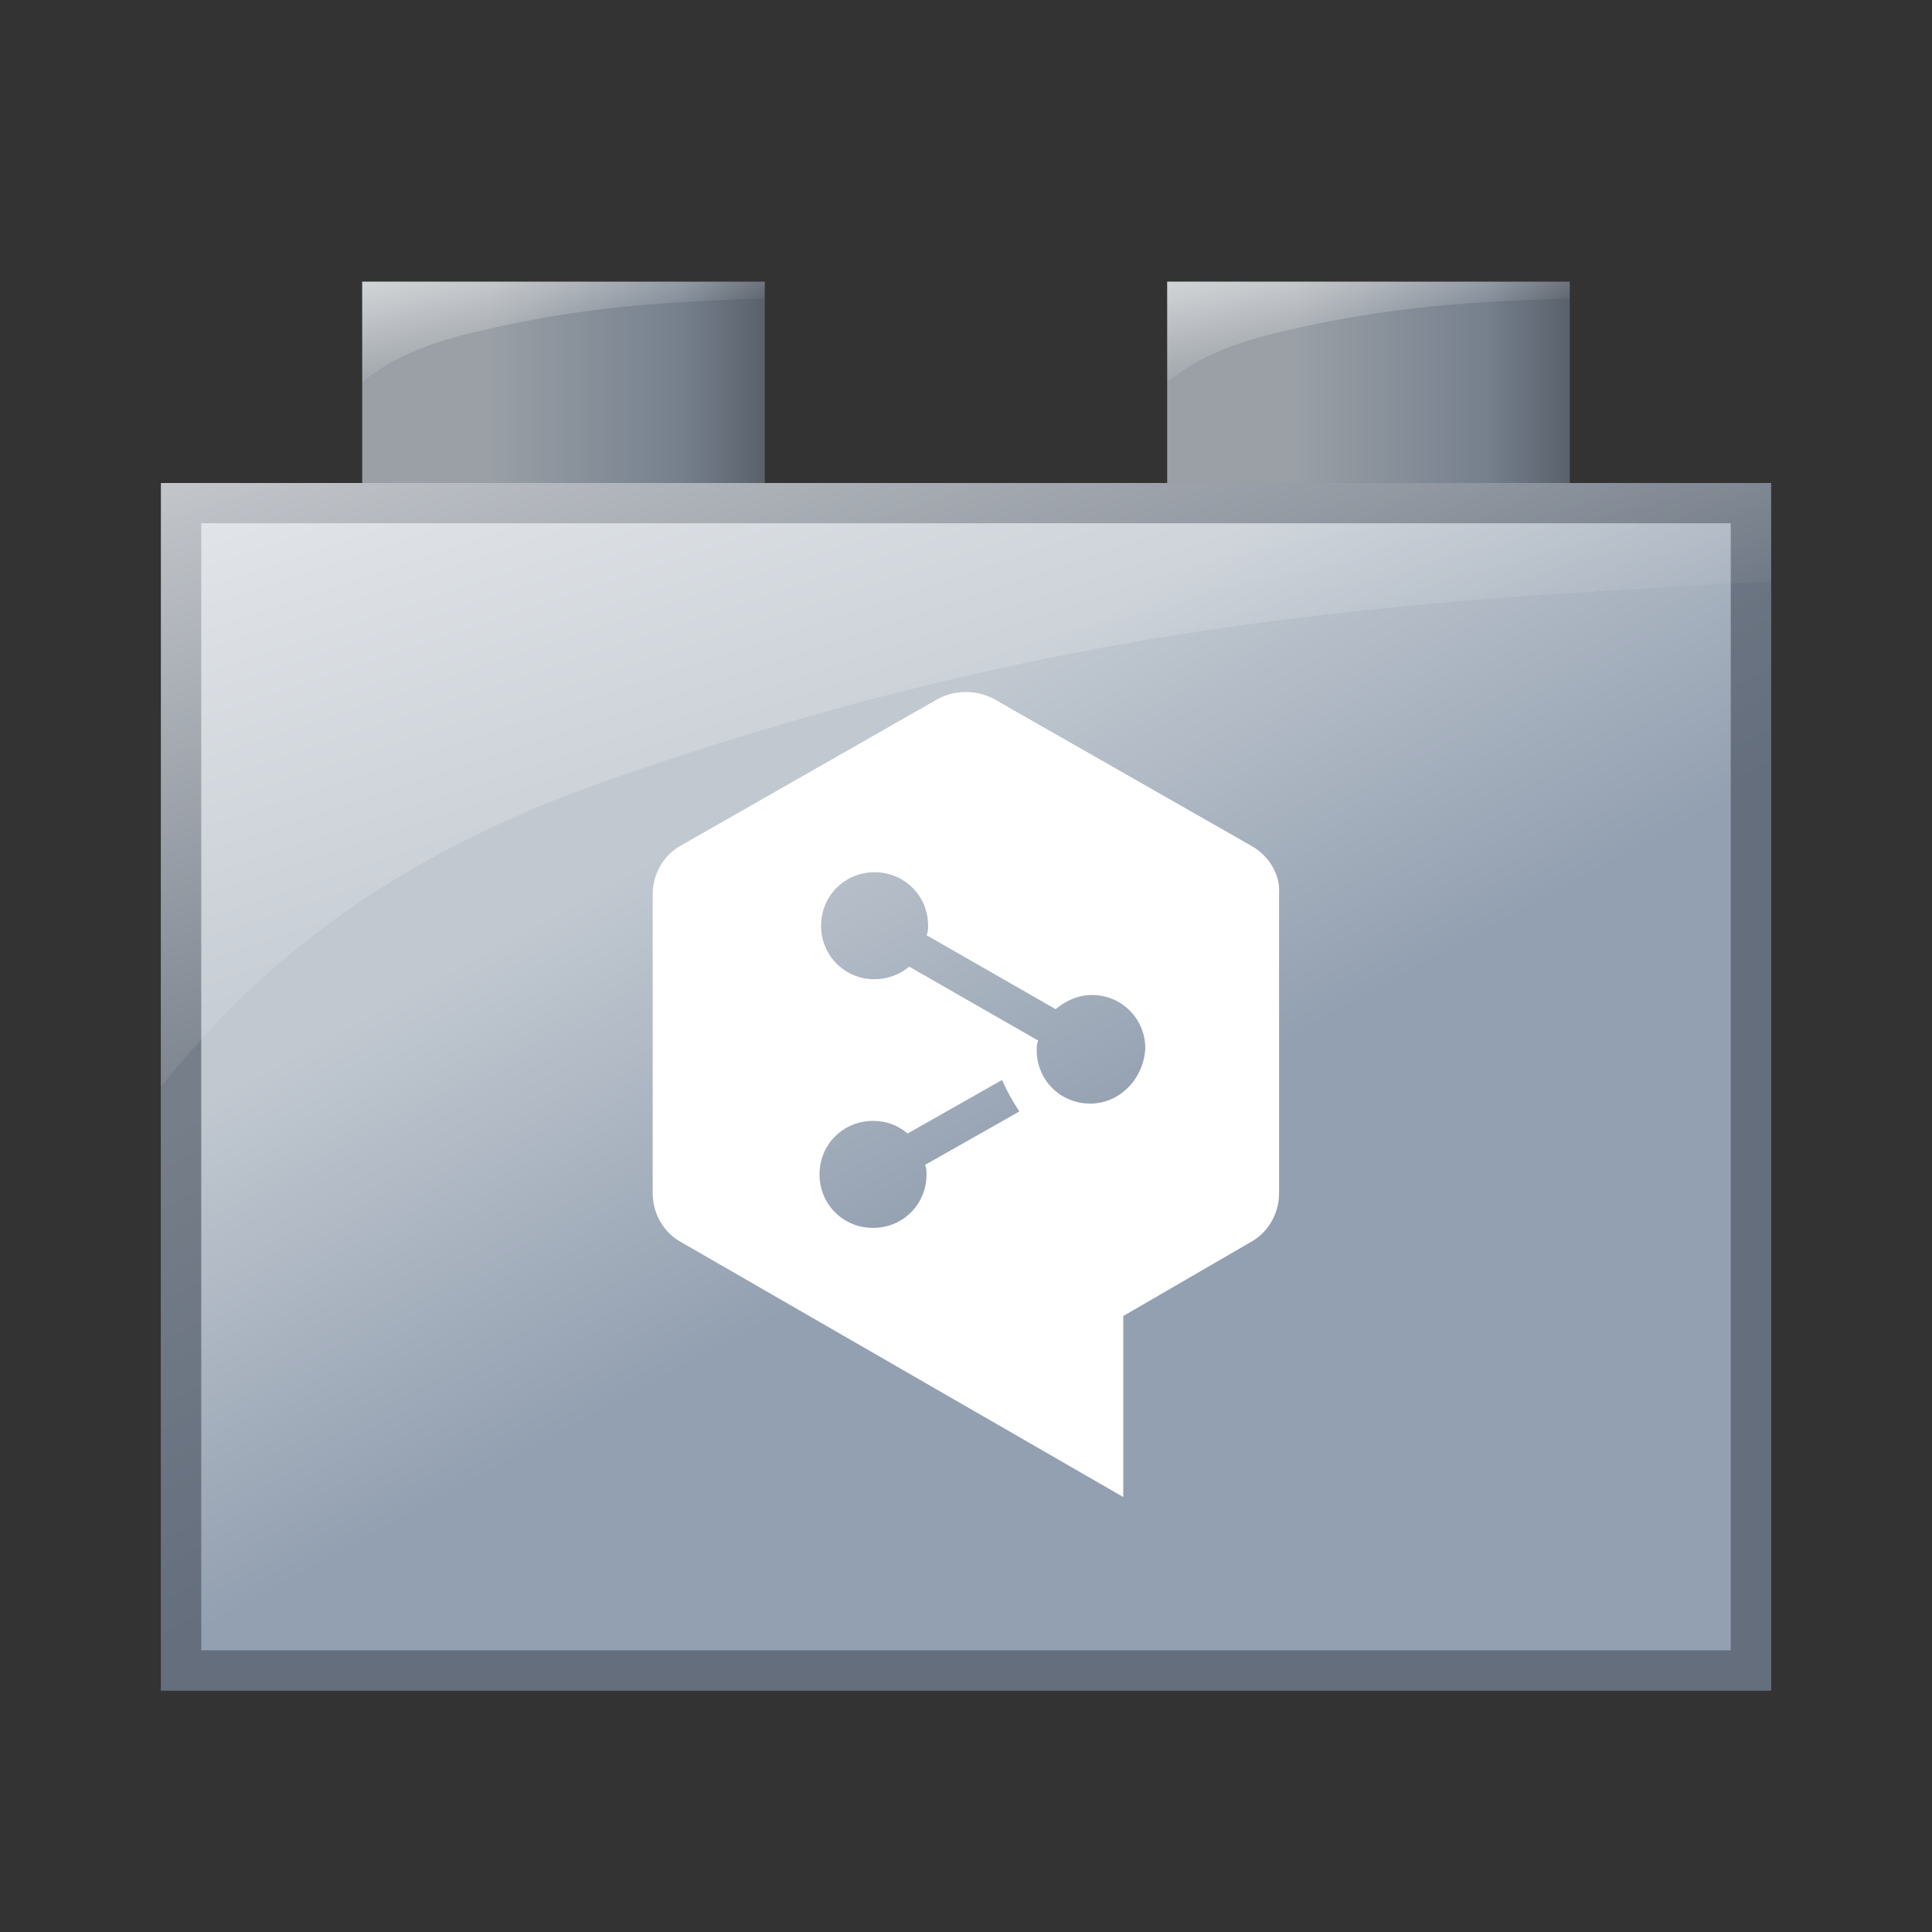
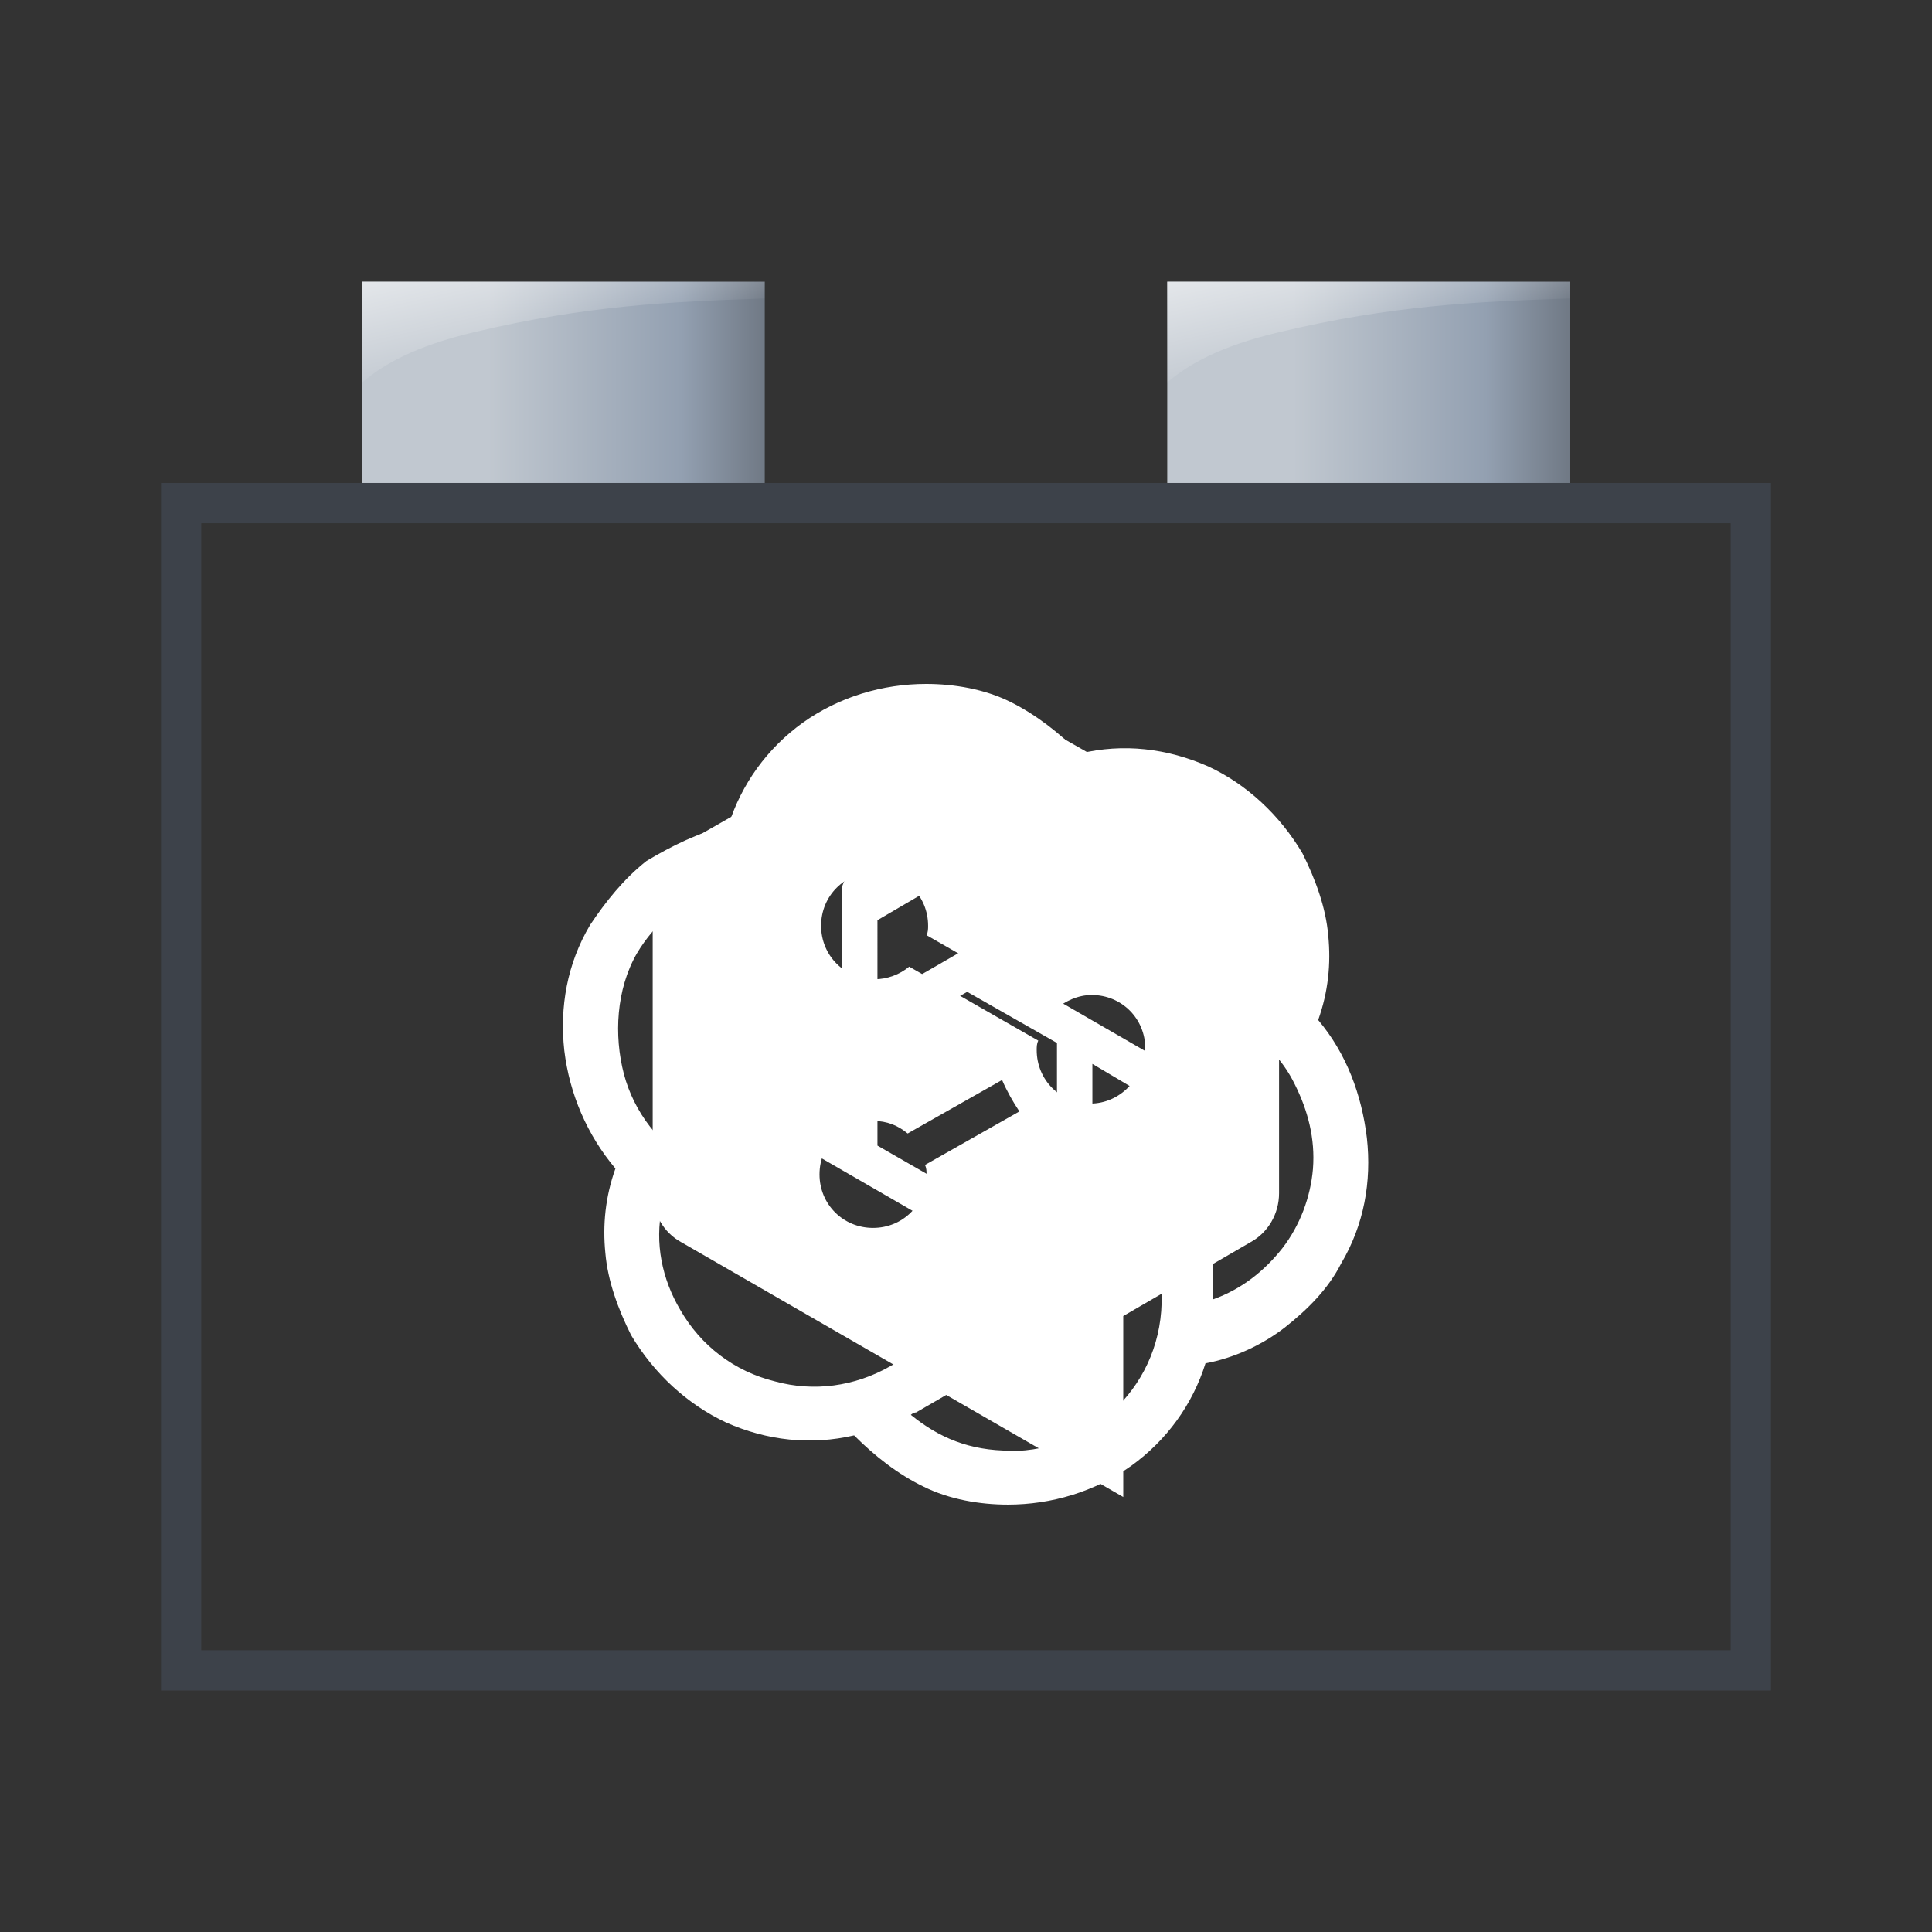
<svg xmlns="http://www.w3.org/2000/svg" xmlns:xlink="http://www.w3.org/1999/xlink" width="48" height="48" id="svg2383" version="1.1">
  <rect width="100%" height="100%" fill="#333333" stroke="none" />
  <defs id="defs2385">
    <linearGradient gradientTransform="matrix(1.25,0,0,1.111,-122.25,-1092.958)" gradientUnits="userSpaceOnUse" y2="1031.362" x2="31" y1="1013.362" x1="20" id="linearGradient5004" xlink:href="#linearGradient5804" />
    <linearGradient id="linearGradient5804">
      <stop id="stop5806" offset="0" style="stop-color:#c1c8d0;stop-opacity:1" />
      <stop style="stop-color:#c1c8d0;stop-opacity:1" offset="0.312" id="stop5808" />
      <stop id="stop5810" offset="0.792" style="stop-color:#93a0b1;stop-opacity:1" />
      <stop id="stop5812" offset="1" style="stop-color:#93a0b1;stop-opacity:1" />
    </linearGradient>
    <linearGradient gradientTransform="translate(0,18)" gradientUnits="userSpaceOnUse" y2="1011.362" x2="37" y1="1011.362" x1="29" id="linearGradient5024" xlink:href="#linearGradient4906" />
    <linearGradient id="linearGradient4906">
      <stop id="stop4908" offset="0" style="stop-color:#c1c8d0;stop-opacity:1" />
      <stop style="stop-color:#c1c8d0;stop-opacity:1" offset="0.312" id="stop4910" />
      <stop id="stop4912" offset="0.792" style="stop-color:#93a0b1;stop-opacity:1" />
      <stop id="stop4914" offset="1" style="stop-color:#707985;stop-opacity:1" />
    </linearGradient>
    <linearGradient y2="17" x2="13" y1="2" x1="8" gradientTransform="matrix(0.25,0,0,0.17,27.503,1026.384)" gradientUnits="userSpaceOnUse" id="linearGradient5732" xlink:href="#linearGradient4437" />
    <linearGradient id="linearGradient4437">
      <stop style="stop-color:#ffffff;stop-opacity:0.856" offset="0" id="stop4439" />
      <stop style="stop-color:#ffffff;stop-opacity:0;" offset="1" id="stop4441" />
    </linearGradient>
    <linearGradient gradientTransform="translate(-16,18)" y2="1011.362" x2="37" y1="1011.362" x1="29" gradientUnits="userSpaceOnUse" id="linearGradient5740" xlink:href="#linearGradient4906" />
    <linearGradient xlink:href="#linearGradient4437" id="linearGradient4791" gradientUnits="userSpaceOnUse" gradientTransform="matrix(0.25,0,0,0.17,11.503,1026.384)" x1="8" y1="2" x2="13" y2="17" />
    <linearGradient xlink:href="#linearGradient4437" id="linearGradient4793" gradientUnits="userSpaceOnUse" gradientTransform="matrix(1.249,0,0,1.249,-118.487,25.799)" x1="8" y1="2" x2="13" y2="17" />
  </defs>
  <g id="layer1" transform="translate(0,-16)">
    <g id="g2770" transform="matrix(10,0,0,10,-86,-1.808)" style="stroke-width:1">
      <path style="fill:#ffffff;stroke:none;stroke-width:0.1;stroke-linecap:butt;stroke-linejoin:miter;stroke-miterlimit:4;stroke-dasharray:none;stroke-opacity:1" d="m 11.875,4.315 c 0.025,-0.07 0.032,-0.14 0.025,-0.21 -0.006,-0.07 -0.032,-0.14 -0.064,-0.204 C 11.78,3.806 11.697,3.729 11.602,3.685 11.5,3.64 11.391,3.627 11.283,3.653 11.232,3.602 11.175,3.557 11.111,3.525 c -0.064,-0.032 -0.14,-0.045 -0.21,-0.045 -0.108,0 -0.216,0.032 -0.306,0.096 -0.089,0.064 -0.153,0.153 -0.185,0.255 -0.076,0.019 -0.14,0.051 -0.204,0.089 -0.057,0.045 -0.102,0.102 -0.14,0.159 -0.057,0.096 -0.076,0.204 -0.064,0.312 0.013,0.108 0.057,0.21 0.127,0.293 -0.025,0.07 -0.032,0.14 -0.025,0.21 0.006,0.07 0.032,0.14 0.064,0.204 0.057,0.096 0.14,0.172 0.236,0.217 0.102,0.045 0.21,0.057 0.318,0.032 0.051,0.051 0.108,0.096 0.172,0.127 0.064,0.032 0.14,0.045 0.21,0.045 0.108,0 0.216,-0.032 0.306,-0.096 0.089,-0.064 0.153,-0.153 0.185,-0.255 0.07,-0.013 0.14,-0.045 0.197,-0.089 0.057,-0.045 0.108,-0.096 0.14,-0.159 0.057,-0.096 0.076,-0.204 0.064,-0.312 -0.013,-0.108 -0.051,-0.21 -0.121,-0.293 z m -0.764,1.07 c -0.102,0 -0.178,-0.032 -0.248,-0.089 0,0 0.006,-0.006 0.013,-0.006 L 11.283,5.054 c 0.013,-0.006 0.019,-0.013 0.025,-0.025 0.006,-0.013 0.006,-0.019 0.006,-0.032 V 4.424 l 0.172,0.102 v 0.471 c 0.006,0.223 -0.172,0.389 -0.376,0.389 z M 10.29,5.035 c -0.045,-0.076 -0.064,-0.166 -0.045,-0.255 0,0 0.006,0.006 0.013,0.006 l 0.407,0.236 c 0.013,0.006 0.019,0.006 0.032,0.006 0.013,0 0.025,0 0.032,-0.006 L 11.226,4.736 v 0.197 l -0.414,0.242 c -0.089,0.051 -0.191,0.064 -0.286,0.038 C 10.424,5.188 10.341,5.124 10.29,5.035 Z M 10.182,4.15 c 0.045,-0.076 0.115,-0.134 0.197,-0.166 v 0.013 0.471 c 0,0.013 0,0.025 0.006,0.032 0.006,0.013 0.013,0.019 0.025,0.025 l 0.497,0.287 -0.172,0.102 -0.407,-0.236 c -0.089,-0.051 -0.153,-0.134 -0.178,-0.229 -0.025,-0.096 -0.019,-0.21 0.032,-0.299 z m 1.407,0.325 -0.497,-0.287 0.172,-0.102 0.407,0.236 c 0.064,0.038 0.115,0.089 0.146,0.153 0.032,0.064 0.051,0.134 0.045,0.21 -0.006,0.07 -0.032,0.14 -0.076,0.197 -0.045,0.057 -0.102,0.102 -0.172,0.127 V 4.525 c 0,-0.013 0,-0.025 -0.006,-0.032 0,0 -0.006,-0.013 -0.019,-0.019 z M 11.761,4.22 c 0,0 -0.006,-0.006 -0.013,-0.006 L 11.341,3.978 c -0.013,-0.006 -0.019,-0.006 -0.032,-0.006 -0.013,0 -0.025,0 -0.032,0.006 l -0.497,0.287 V 4.067 l 0.414,-0.242 c 0.064,-0.038 0.134,-0.051 0.21,-0.051 0.07,0 0.14,0.025 0.204,0.07 0.057,0.045 0.108,0.102 0.134,0.166 0.025,0.064 0.032,0.14 0.019,0.21 z M 10.691,4.576 10.519,4.475 V 3.997 c 0,-0.07 0.019,-0.147 0.057,-0.204 0.038,-0.064 0.095,-0.108 0.159,-0.14 0.064,-0.032 0.14,-0.045 0.21,-0.032 0.07,0.006 0.14,0.038 0.197,0.083 0,0 -0.006,0.006 -0.013,0.006 l -0.407,0.236 c -0.013,0.006 -0.019,0.013 -0.025,0.025 -0.006,0.013 -0.006,0.019 -0.006,0.032 z m 0.089,-0.204 0.223,-0.127 0.223,0.127 V 4.627 L 11.003,4.755 10.78,4.627 Z" id="path1109" />
    </g>
    <g id="g3014" transform="translate(-24.17,55.91)" />
    <g id="g1481" transform="translate(115,-5)">
-       <path style="opacity:1;fill:url(#linearGradient5004);fill-opacity:1;fill-rule:nonzero;stroke:none;stroke-width:1.25;stroke-linecap:round;stroke-linejoin:round;stroke-miterlimit:4;stroke-dasharray:none;stroke-dashoffset:0.5;stroke-opacity:1" d="m -111,33 h 40 v 30 h -40 z" id="rect4966" />
      <g transform="matrix(1.25,0,0,1.25,-122.25,-1256.203)" id="g5792">
        <path id="rect4970" d="m 29,1027.362 h 8 v 4 h -8 z" style="opacity:1;fill:url(#linearGradient5024);fill-opacity:1;fill-rule:nonzero;stroke:none;stroke-width:1;stroke-linecap:round;stroke-linejoin:round;stroke-miterlimit:4;stroke-dasharray:none;stroke-dashoffset:0.5;stroke-opacity:1" />
-         <path id="path5028" d="m 29,1027.362 h 8 v 4 h -8 z" style="opacity:0.2;fill:#000000;fill-opacity:1;fill-rule:nonzero;stroke:none;stroke-width:1;stroke-linecap:round;stroke-linejoin:round;stroke-miterlimit:4;stroke-dasharray:none;stroke-dashoffset:0.5;stroke-opacity:1" />
        <path id="path5730" d="m 29,1027.362 0.002,2 c 0.417,-0.355 1.037,-0.716 2.221,-0.997 2.26,-0.536 3.877,-0.603 5.775,-0.67 L 37,1027.362 Z" style="opacity:0.8;fill:url(#linearGradient5732);fill-opacity:1;stroke:none" />
      </g>
      <g transform="matrix(1.25,0,0,1.25,-122.25,-1256.203)" id="g5797">
        <path style="opacity:1;fill:url(#linearGradient5740);fill-opacity:1;fill-rule:nonzero;stroke:none;stroke-width:1;stroke-linecap:round;stroke-linejoin:round;stroke-miterlimit:4;stroke-dasharray:none;stroke-dashoffset:0.5;stroke-opacity:1" d="m 13,1027.362 h 8 v 4 h -8 z" id="path5734" />
-         <path style="opacity:0.2;fill:#000000;fill-opacity:1;fill-rule:nonzero;stroke:none;stroke-width:1;stroke-linecap:round;stroke-linejoin:round;stroke-miterlimit:4;stroke-dasharray:none;stroke-dashoffset:0.5;stroke-opacity:1" d="m 13,1027.362 h 8 v 4 h -8 z" id="path5736" />
        <path style="opacity:0.8;fill:url(#linearGradient4791);fill-opacity:1;stroke:none" d="m 13,1027.362 0.002,2 c 0.417,-0.355 1.037,-0.716 2.221,-0.997 2.26,-0.536 3.877,-0.603 5.775,-0.67 L 21,1027.362 Z" id="path5738" />
      </g>
      <path style="opacity:0.6;fill:#454e5b;fill-opacity:1;fill-rule:nonzero;stroke:none;stroke-width:1.25;stroke-linecap:round;stroke-linejoin:round;stroke-miterlimit:4;stroke-dasharray:none;stroke-dashoffset:0.5;stroke-opacity:1" d="m -111,33 v 30 h 40 v -30 z m 1,1 h 38 v 28 h -38 z" id="rect3808" />
-       <path id="path3024-9-0" d="m -111,33 v 15 c 2.083,-2.614 5.193,-5.551 11.116,-7.619 11.299,-3.944 19.387,-4.436 28.877,-4.934 l 0.007,-2.447 z" style="opacity:0.8;fill:url(#linearGradient4793);fill-opacity:1;stroke:none;stroke-width:1.25" />
    </g>
    <g id="g5587_1_" transform="matrix(0.391,0,0,-0.391,-81.317,131.234)" style="fill:#ffffff;stroke-width:3.197">
      <g id="g5609_1_" transform="translate(284.745,212.193)" style="fill:#ffffff;stroke-width:3.197">
        <path id="path5611_1_" class="st0" d="m 2.7,28.8 -16.3,9.3 c -1.1,0.6 -2.5,0.6 -3.6,0 l -16.3,-9.3 c -1.1,-0.6 -1.8,-1.8 -1.8,-3.1 v -19 c 0,-1.3 0.7,-2.5 1.8,-3.1 l 28.1,-16.2 v 11.5 l 8.1,4.7 c 1.1,0.6 1.8,1.8 1.8,3.1 v 19 C 4.6,27 3.8,28.2 2.7,28.8 Z M -17.9,7.9 c 0,-1.9 -1.5,-3.4 -3.4,-3.4 -1.9,0 -3.4,1.5 -3.4,3.4 0,1.9 1.5,3.4 3.4,3.4 0.9,0 1.6,-0.3 2.2,-0.8 l 6,3.4 c 0.3,-0.7 0.7,-1.4 1.1,-2 l -6,-3.4 c 0.1,-0.2 0.1,-0.4 0.1,-0.6 z m 10.4,4.5 c -1.9,0 -3.4,1.5 -3.4,3.4 0,0.2 0,0.4 0.1,0.6 l -8.2,4.7 c -0.6,-0.5 -1.4,-0.8 -2.2,-0.8 -1.9,0 -3.4,1.5 -3.4,3.4 0,1.9 1.5,3.4 3.4,3.4 1.9,0 3.4,-1.5 3.4,-3.4 0,-0.2 0,-0.4 -0.1,-0.6 l 8.2,-4.7 c 0.6,0.5 1.4,0.9 2.3,0.9 1.9,0 3.4,-1.5 3.4,-3.4 -0.1,-1.9 -1.6,-3.5 -3.5,-3.5 z" style="fill:#ffffff;stroke-width:3.197" />
      </g>
    </g>
  </g>
</svg>